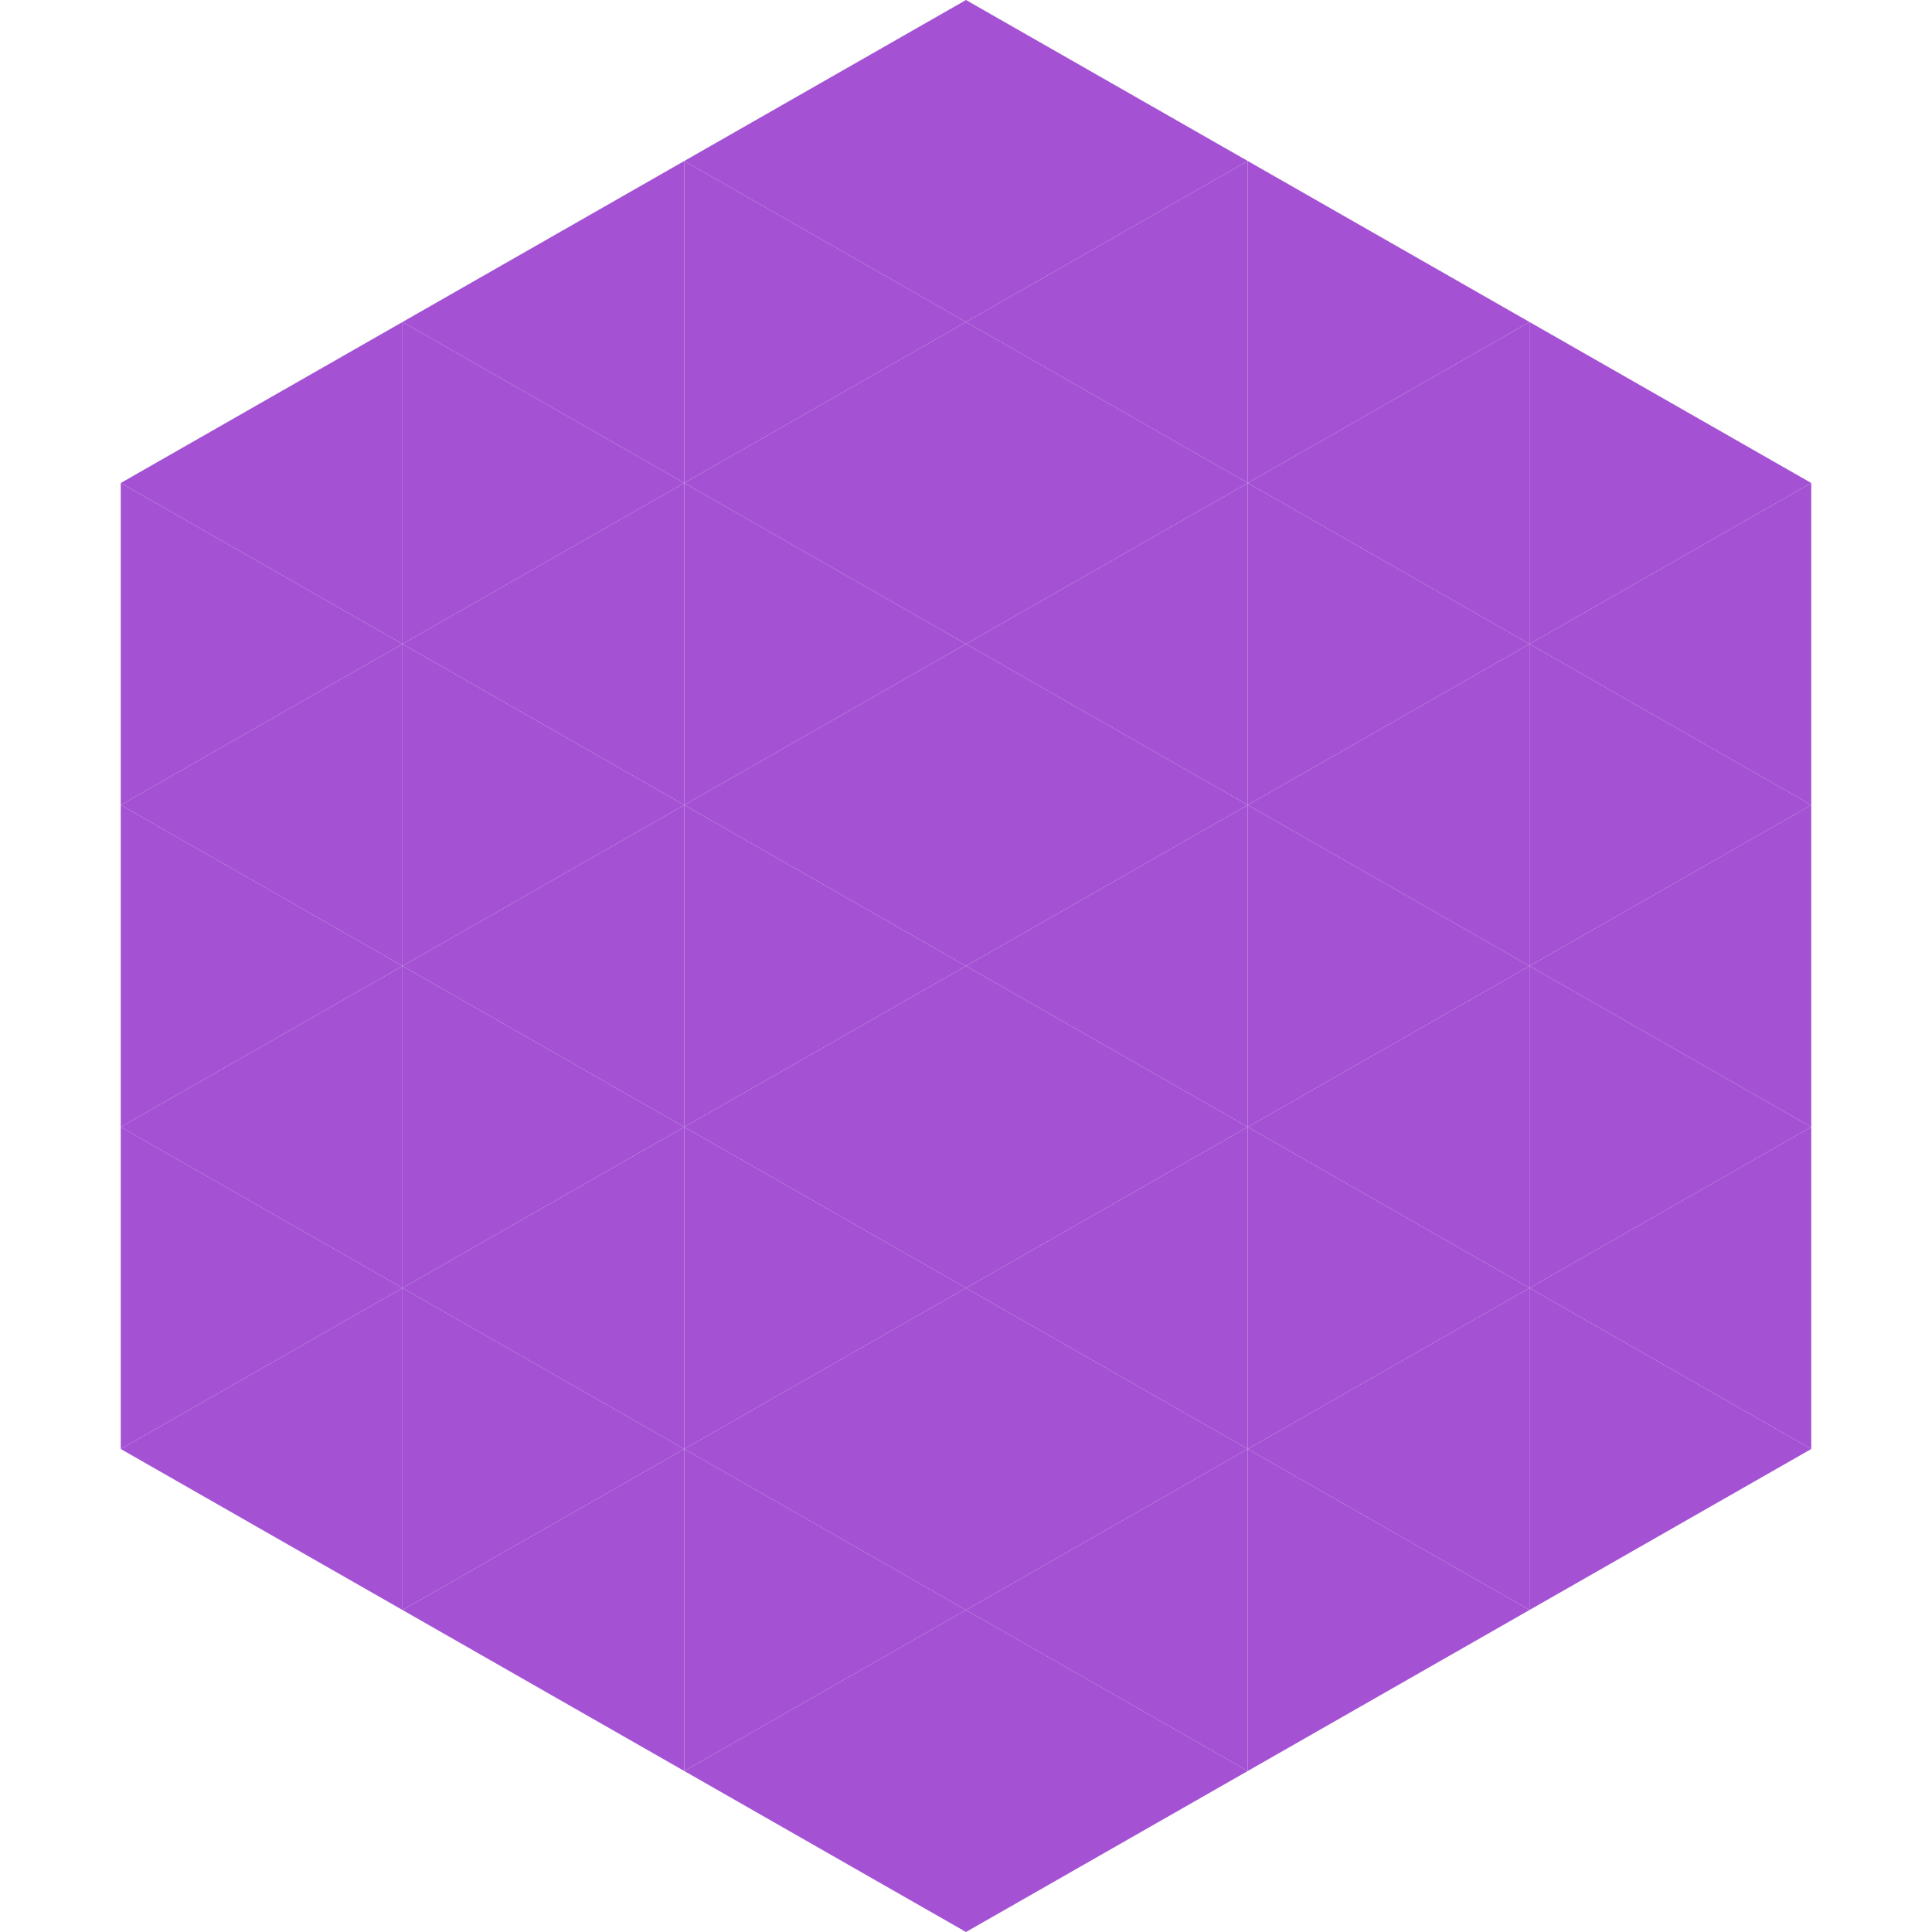
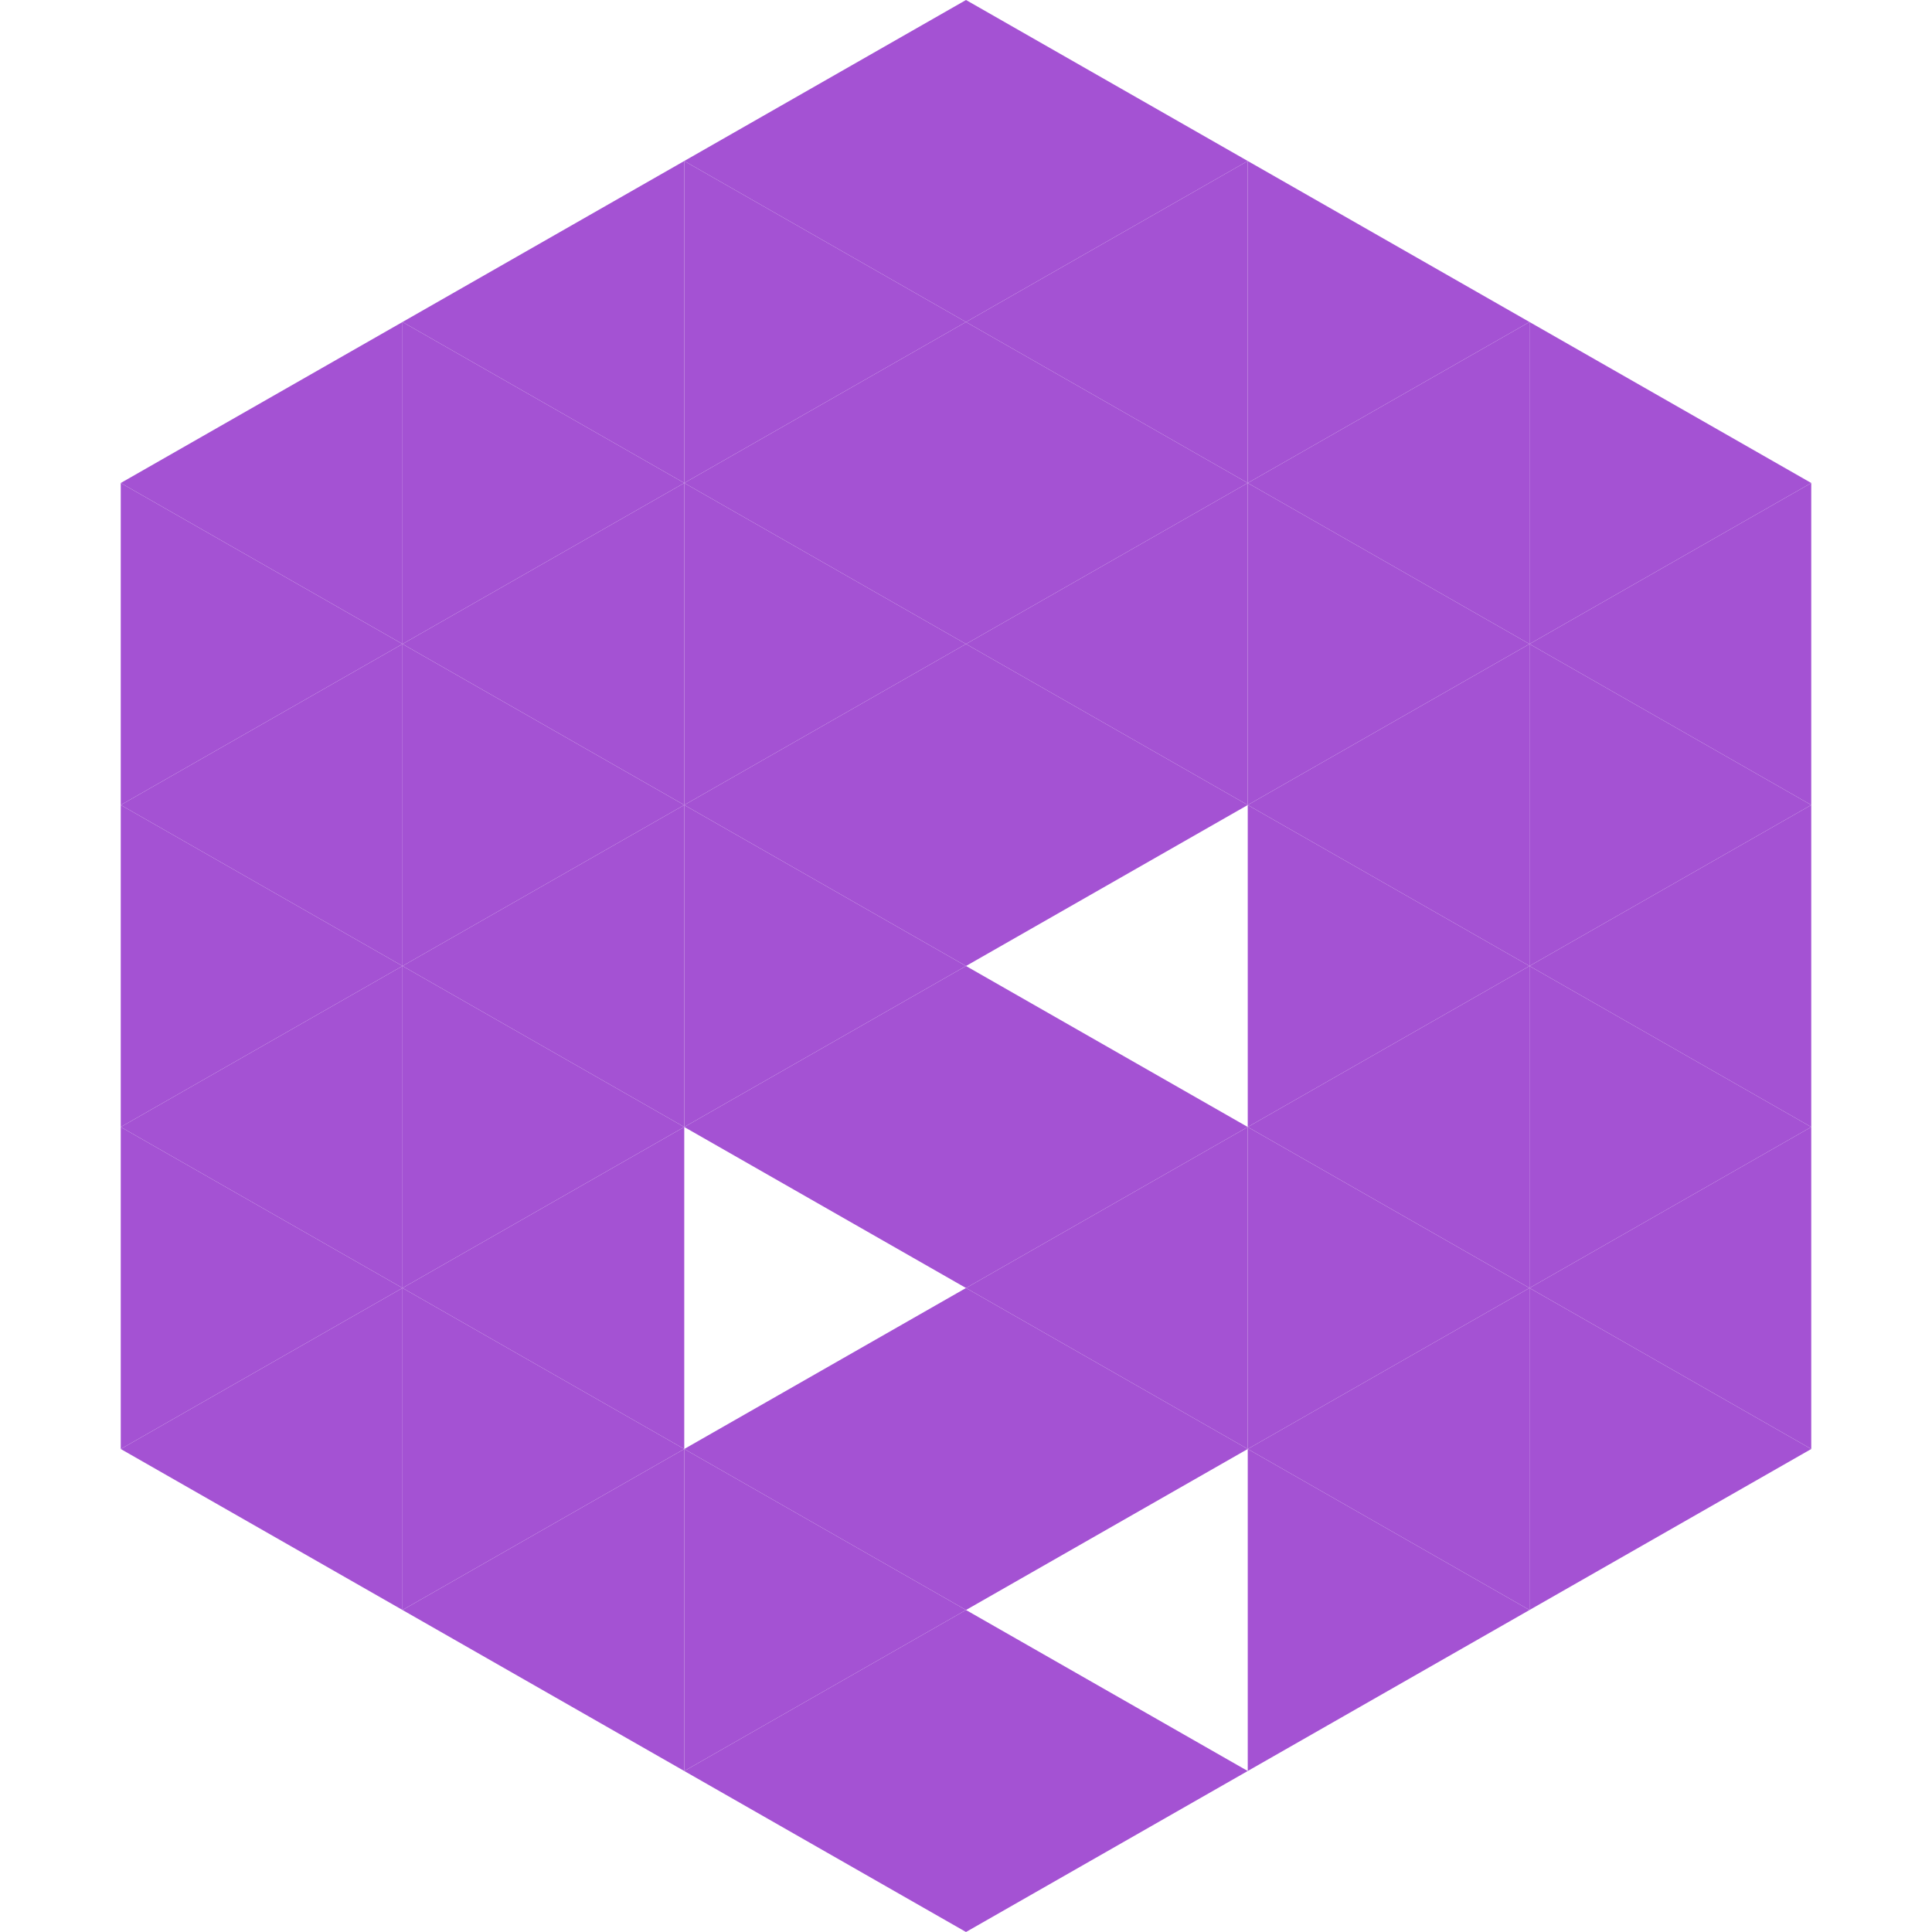
<svg xmlns="http://www.w3.org/2000/svg" width="240" height="240">
  <polygon points="50,40 15,60 50,80" style="fill:rgb(164,82,211)" />
  <polygon points="190,40 225,60 190,80" style="fill:rgb(164,82,211)" />
  <polygon points="15,60 50,80 15,100" style="fill:rgb(164,82,211)" />
  <polygon points="225,60 190,80 225,100" style="fill:rgb(164,82,211)" />
  <polygon points="50,80 15,100 50,120" style="fill:rgb(164,82,211)" />
  <polygon points="190,80 225,100 190,120" style="fill:rgb(164,82,211)" />
  <polygon points="15,100 50,120 15,140" style="fill:rgb(164,82,211)" />
  <polygon points="225,100 190,120 225,140" style="fill:rgb(164,82,211)" />
  <polygon points="50,120 15,140 50,160" style="fill:rgb(164,82,211)" />
  <polygon points="190,120 225,140 190,160" style="fill:rgb(164,82,211)" />
  <polygon points="15,140 50,160 15,180" style="fill:rgb(164,82,211)" />
  <polygon points="225,140 190,160 225,180" style="fill:rgb(164,82,211)" />
  <polygon points="50,160 15,180 50,200" style="fill:rgb(164,82,211)" />
  <polygon points="190,160 225,180 190,200" style="fill:rgb(164,82,211)" />
  <polygon points="15,180 50,200 15,220" style="fill:rgb(255,255,255); fill-opacity:0" />
  <polygon points="225,180 190,200 225,220" style="fill:rgb(255,255,255); fill-opacity:0" />
  <polygon points="50,0 85,20 50,40" style="fill:rgb(255,255,255); fill-opacity:0" />
  <polygon points="190,0 155,20 190,40" style="fill:rgb(255,255,255); fill-opacity:0" />
  <polygon points="85,20 50,40 85,60" style="fill:rgb(164,82,211)" />
  <polygon points="155,20 190,40 155,60" style="fill:rgb(164,82,211)" />
  <polygon points="50,40 85,60 50,80" style="fill:rgb(164,82,211)" />
  <polygon points="190,40 155,60 190,80" style="fill:rgb(164,82,211)" />
  <polygon points="85,60 50,80 85,100" style="fill:rgb(164,82,211)" />
  <polygon points="155,60 190,80 155,100" style="fill:rgb(164,82,211)" />
  <polygon points="50,80 85,100 50,120" style="fill:rgb(164,82,211)" />
  <polygon points="190,80 155,100 190,120" style="fill:rgb(164,82,211)" />
  <polygon points="85,100 50,120 85,140" style="fill:rgb(164,82,211)" />
  <polygon points="155,100 190,120 155,140" style="fill:rgb(164,82,211)" />
  <polygon points="50,120 85,140 50,160" style="fill:rgb(164,82,211)" />
  <polygon points="190,120 155,140 190,160" style="fill:rgb(164,82,211)" />
  <polygon points="85,140 50,160 85,180" style="fill:rgb(164,82,211)" />
  <polygon points="155,140 190,160 155,180" style="fill:rgb(164,82,211)" />
  <polygon points="50,160 85,180 50,200" style="fill:rgb(164,82,211)" />
  <polygon points="190,160 155,180 190,200" style="fill:rgb(164,82,211)" />
  <polygon points="85,180 50,200 85,220" style="fill:rgb(164,82,211)" />
  <polygon points="155,180 190,200 155,220" style="fill:rgb(164,82,211)" />
  <polygon points="120,0 85,20 120,40" style="fill:rgb(164,82,211)" />
  <polygon points="120,0 155,20 120,40" style="fill:rgb(164,82,211)" />
  <polygon points="85,20 120,40 85,60" style="fill:rgb(164,82,211)" />
  <polygon points="155,20 120,40 155,60" style="fill:rgb(164,82,211)" />
  <polygon points="120,40 85,60 120,80" style="fill:rgb(164,82,211)" />
  <polygon points="120,40 155,60 120,80" style="fill:rgb(164,82,211)" />
  <polygon points="85,60 120,80 85,100" style="fill:rgb(164,82,211)" />
  <polygon points="155,60 120,80 155,100" style="fill:rgb(164,82,211)" />
  <polygon points="120,80 85,100 120,120" style="fill:rgb(164,82,211)" />
  <polygon points="120,80 155,100 120,120" style="fill:rgb(164,82,211)" />
  <polygon points="85,100 120,120 85,140" style="fill:rgb(164,82,211)" />
-   <polygon points="155,100 120,120 155,140" style="fill:rgb(164,82,211)" />
  <polygon points="120,120 85,140 120,160" style="fill:rgb(164,82,211)" />
  <polygon points="120,120 155,140 120,160" style="fill:rgb(164,82,211)" />
-   <polygon points="85,140 120,160 85,180" style="fill:rgb(164,82,211)" />
  <polygon points="155,140 120,160 155,180" style="fill:rgb(164,82,211)" />
  <polygon points="120,160 85,180 120,200" style="fill:rgb(164,82,211)" />
  <polygon points="120,160 155,180 120,200" style="fill:rgb(164,82,211)" />
  <polygon points="85,180 120,200 85,220" style="fill:rgb(164,82,211)" />
-   <polygon points="155,180 120,200 155,220" style="fill:rgb(164,82,211)" />
  <polygon points="120,200 85,220 120,240" style="fill:rgb(164,82,211)" />
  <polygon points="120,200 155,220 120,240" style="fill:rgb(164,82,211)" />
  <polygon points="85,220 120,240 85,260" style="fill:rgb(255,255,255); fill-opacity:0" />
  <polygon points="155,220 120,240 155,260" style="fill:rgb(255,255,255); fill-opacity:0" />
</svg>